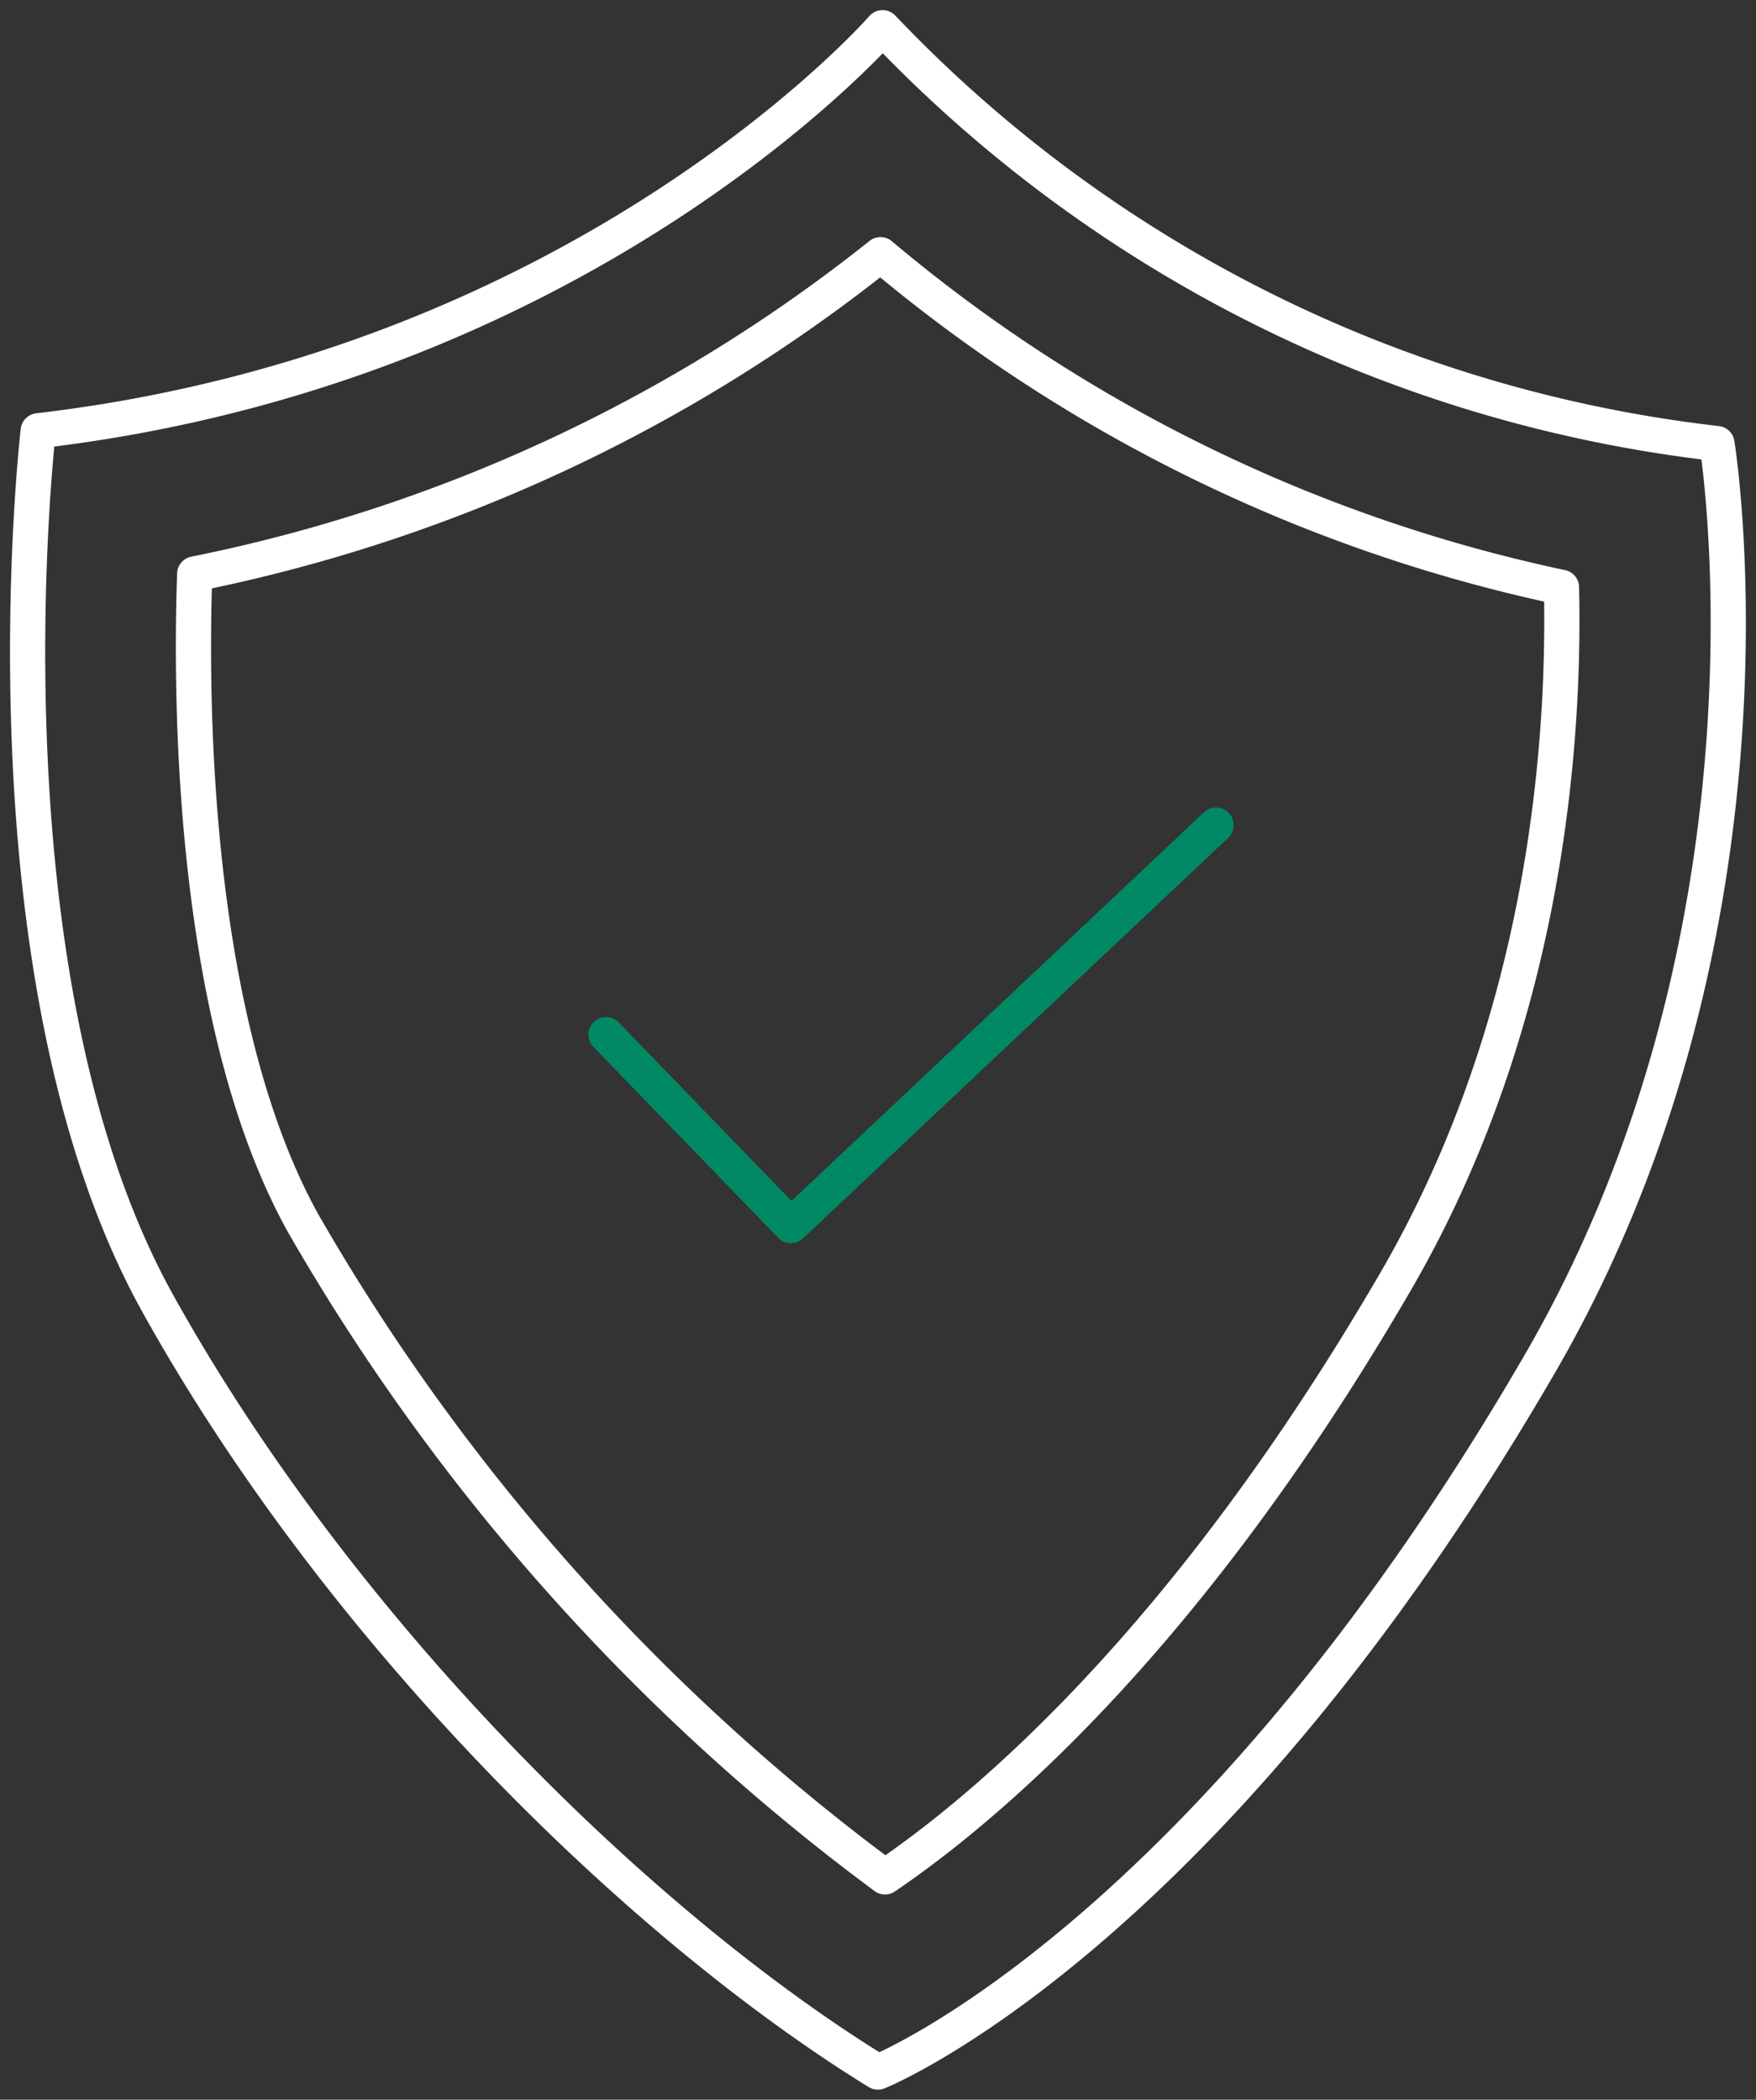
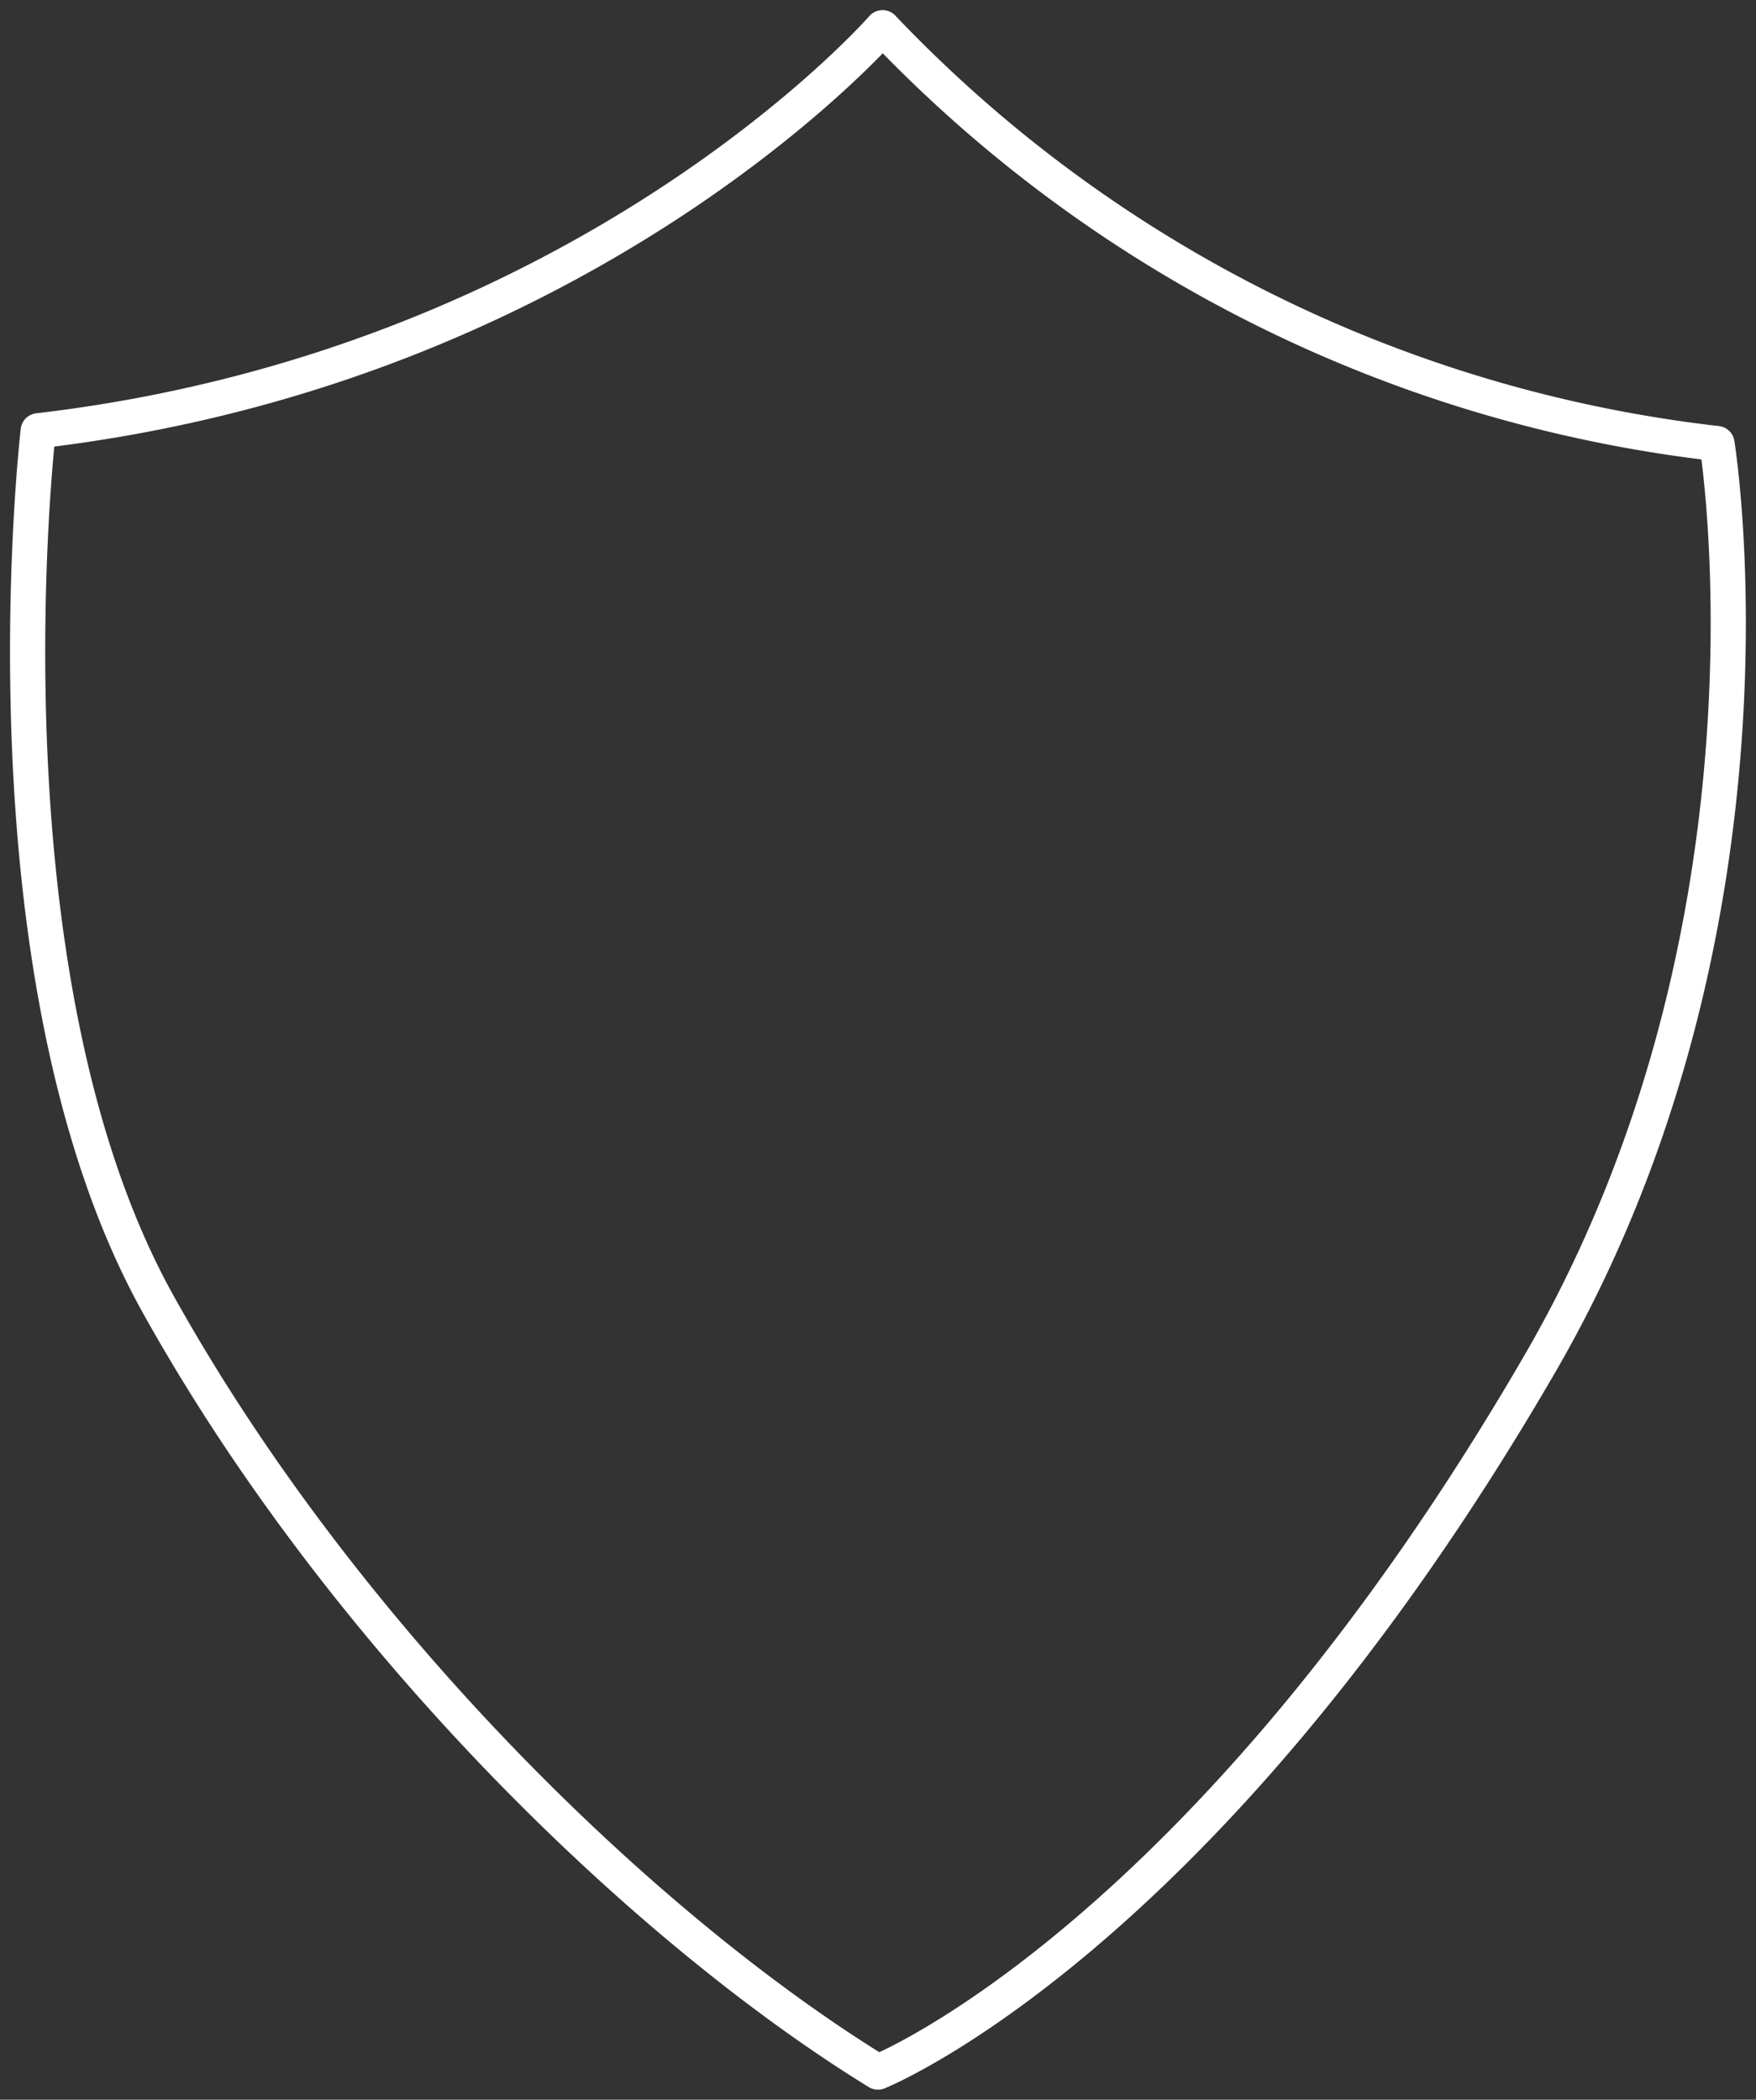
<svg xmlns="http://www.w3.org/2000/svg" id="life-insurance" width="49.885" height="59.655" viewBox="0 0 49.885 59.655">
  <rect x="0" y="0" width="49.885" height="59.655" fill="#333333" stroke="none" />
  <defs>
    <clipPath id="clip-path">
      <rect id="Rectangle_496" data-name="Rectangle 496" width="49.885" height="59.655" fill="none" stroke="#707070" stroke-width="1" />
    </clipPath>
  </defs>
  <g id="Group_904" data-name="Group 904" transform="translate(0 0)" clip-path="url(#clip-path)">
    <path id="Path_1878" data-name="Path 1878" d="M1.3,12.452S-.5,27.9,4.7,37.253,18.4,54.924,25.155,59.082c0,0,9.272-3.7,18.795-20.108,7.265-12.517,5.04-26.159,5.04-26.159A38.771,38.771,0,0,1,25.286,1S16.892,10.633,1.3,12.452Z" transform="translate(-0.214 -0.213)" fill="none" stroke="#fff" stroke-linecap="round" stroke-linejoin="round" stroke-width="1" />
-     <path id="Path_1879" data-name="Path 1879" d="M26.633,55.288A60.763,60.763,0,0,1,10.1,36.712C7.248,31.572,6.847,23.437,7.022,18.27A45.687,45.687,0,0,0,26.505,9.2a44.284,44.284,0,0,0,19.345,9.451c.1,4.364-.426,12.332-4.7,19.7C35.259,48.5,29.55,53.306,26.633,55.288Z" transform="translate(-1.491 -1.964)" fill="none" stroke="#fff" stroke-linecap="round" stroke-linejoin="round" stroke-width="1" />
-     <path id="Path_1880" data-name="Path 1880" d="M21.889,35.757l5.252,5.427L39.219,29.805" transform="translate(-4.673 -6.363)" fill="none" stroke="#008964" stroke-linecap="round" stroke-linejoin="round" stroke-width="1" />
  </g>
</svg>